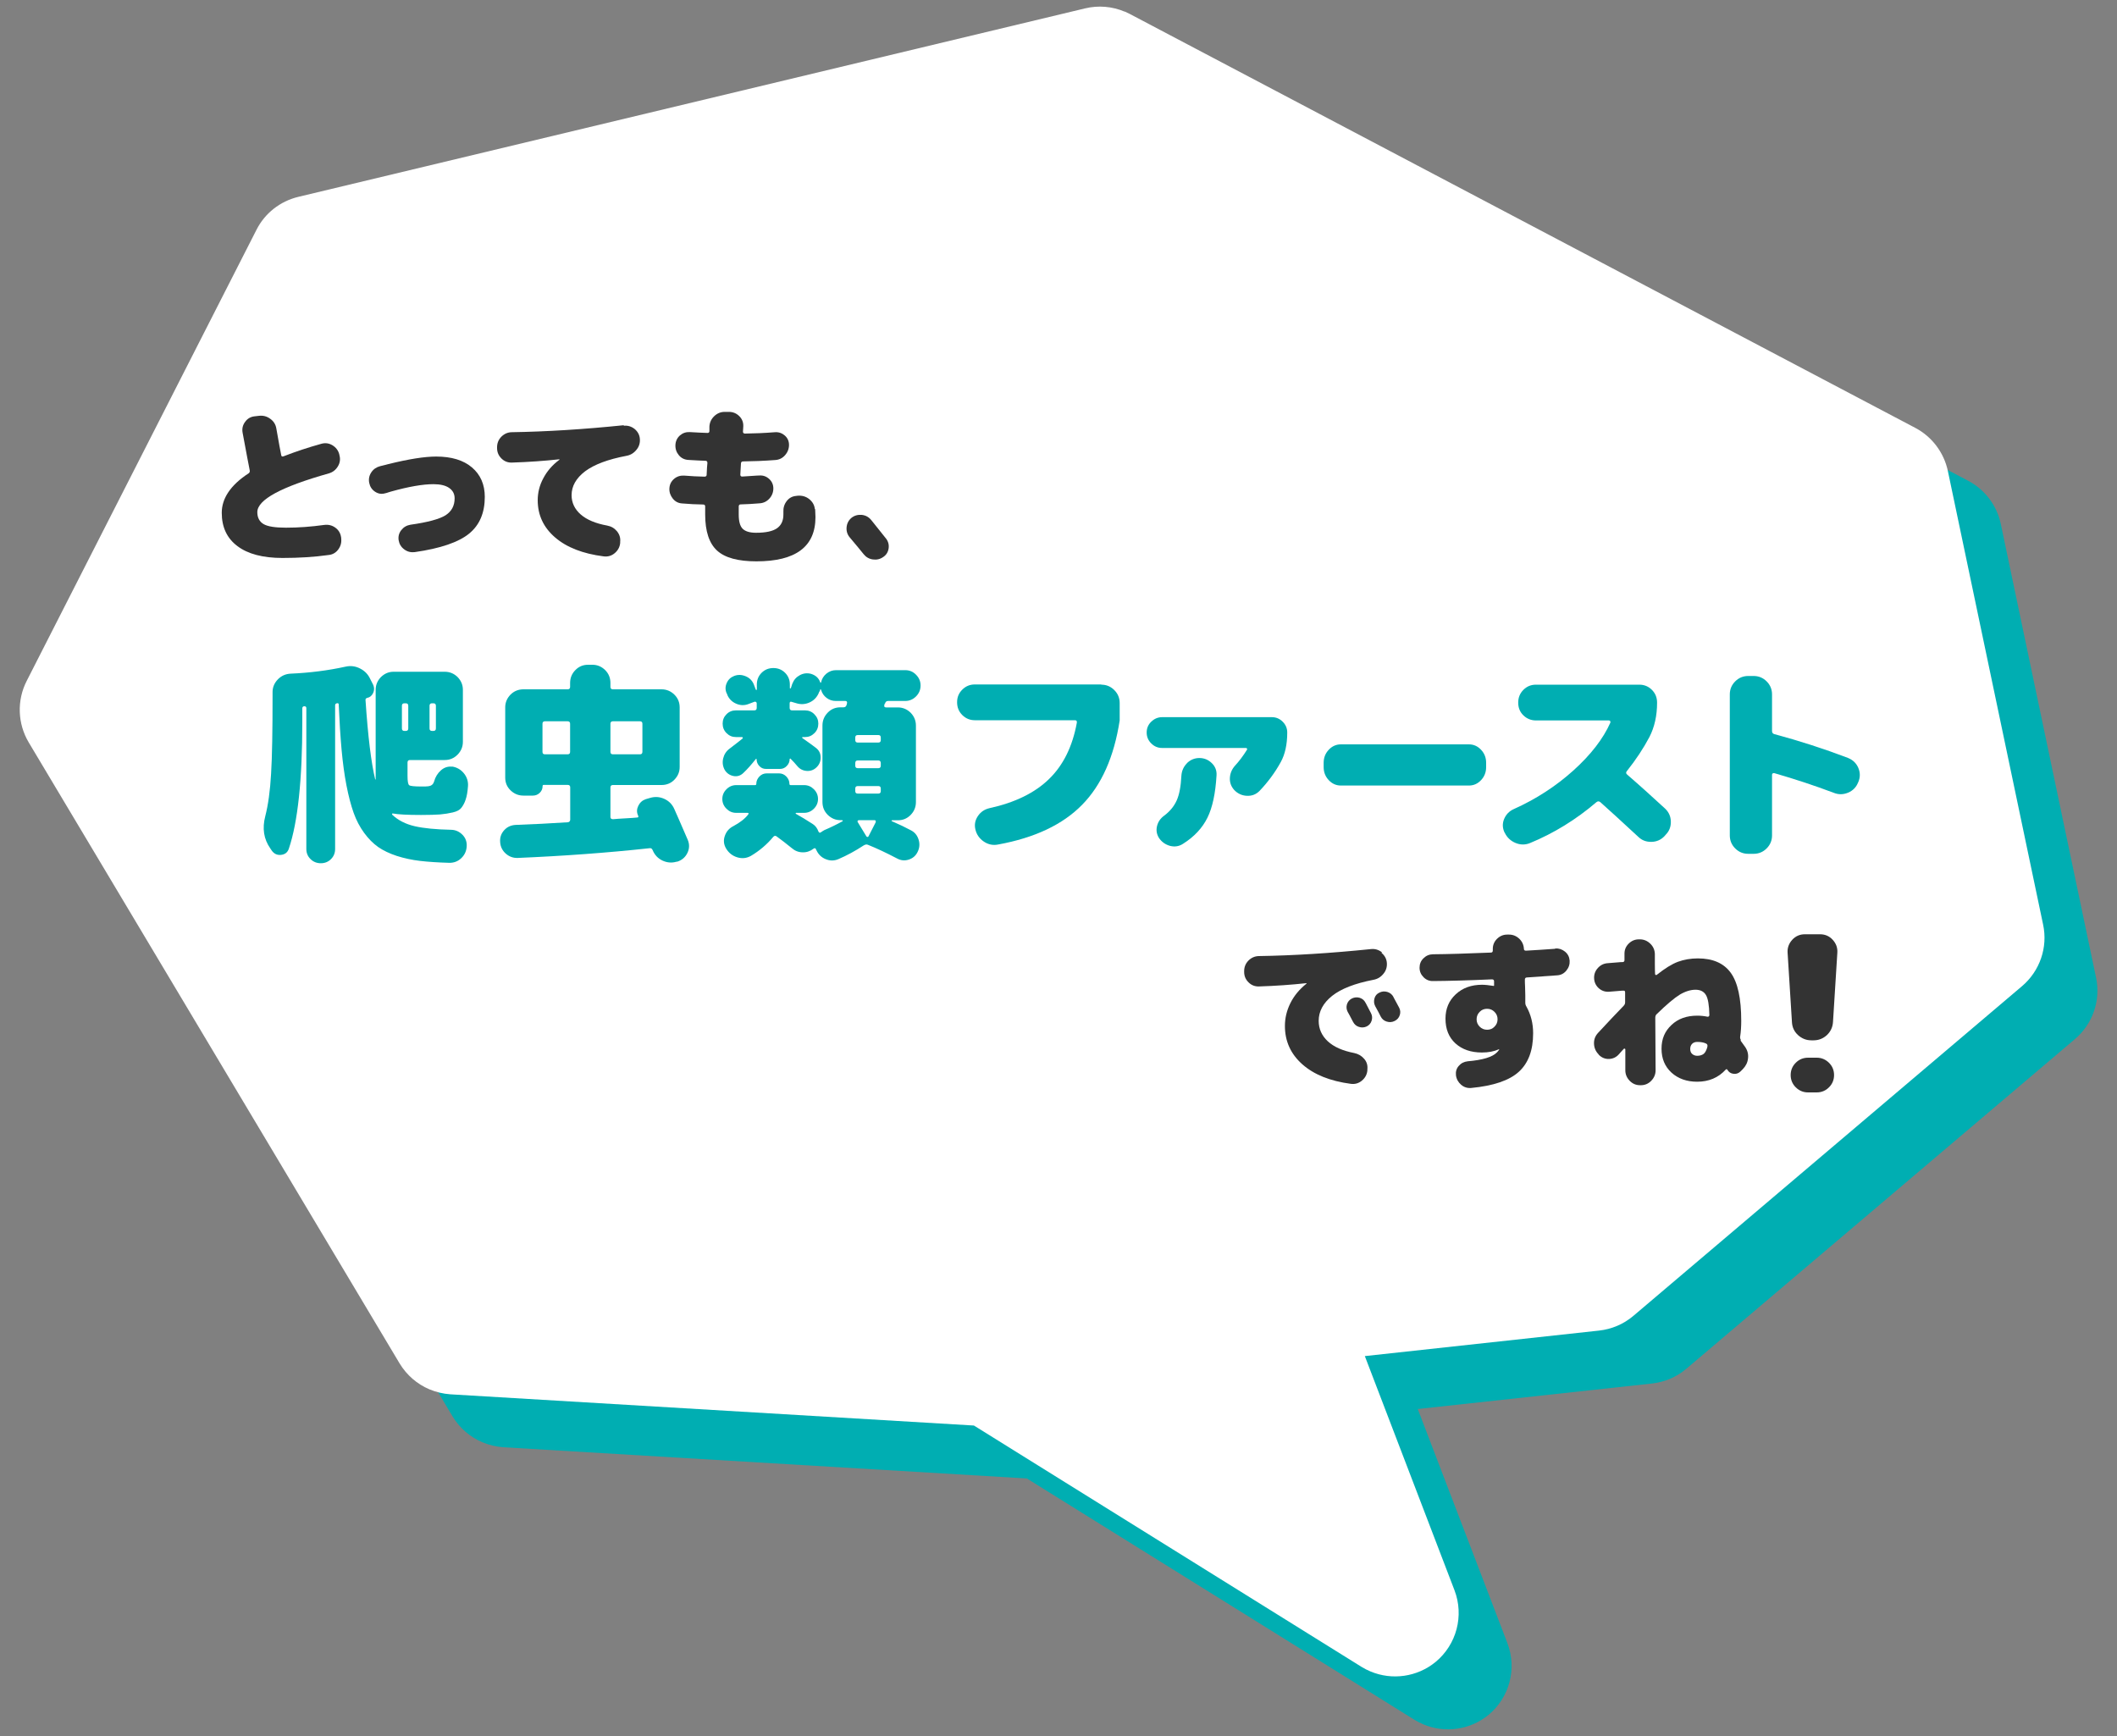
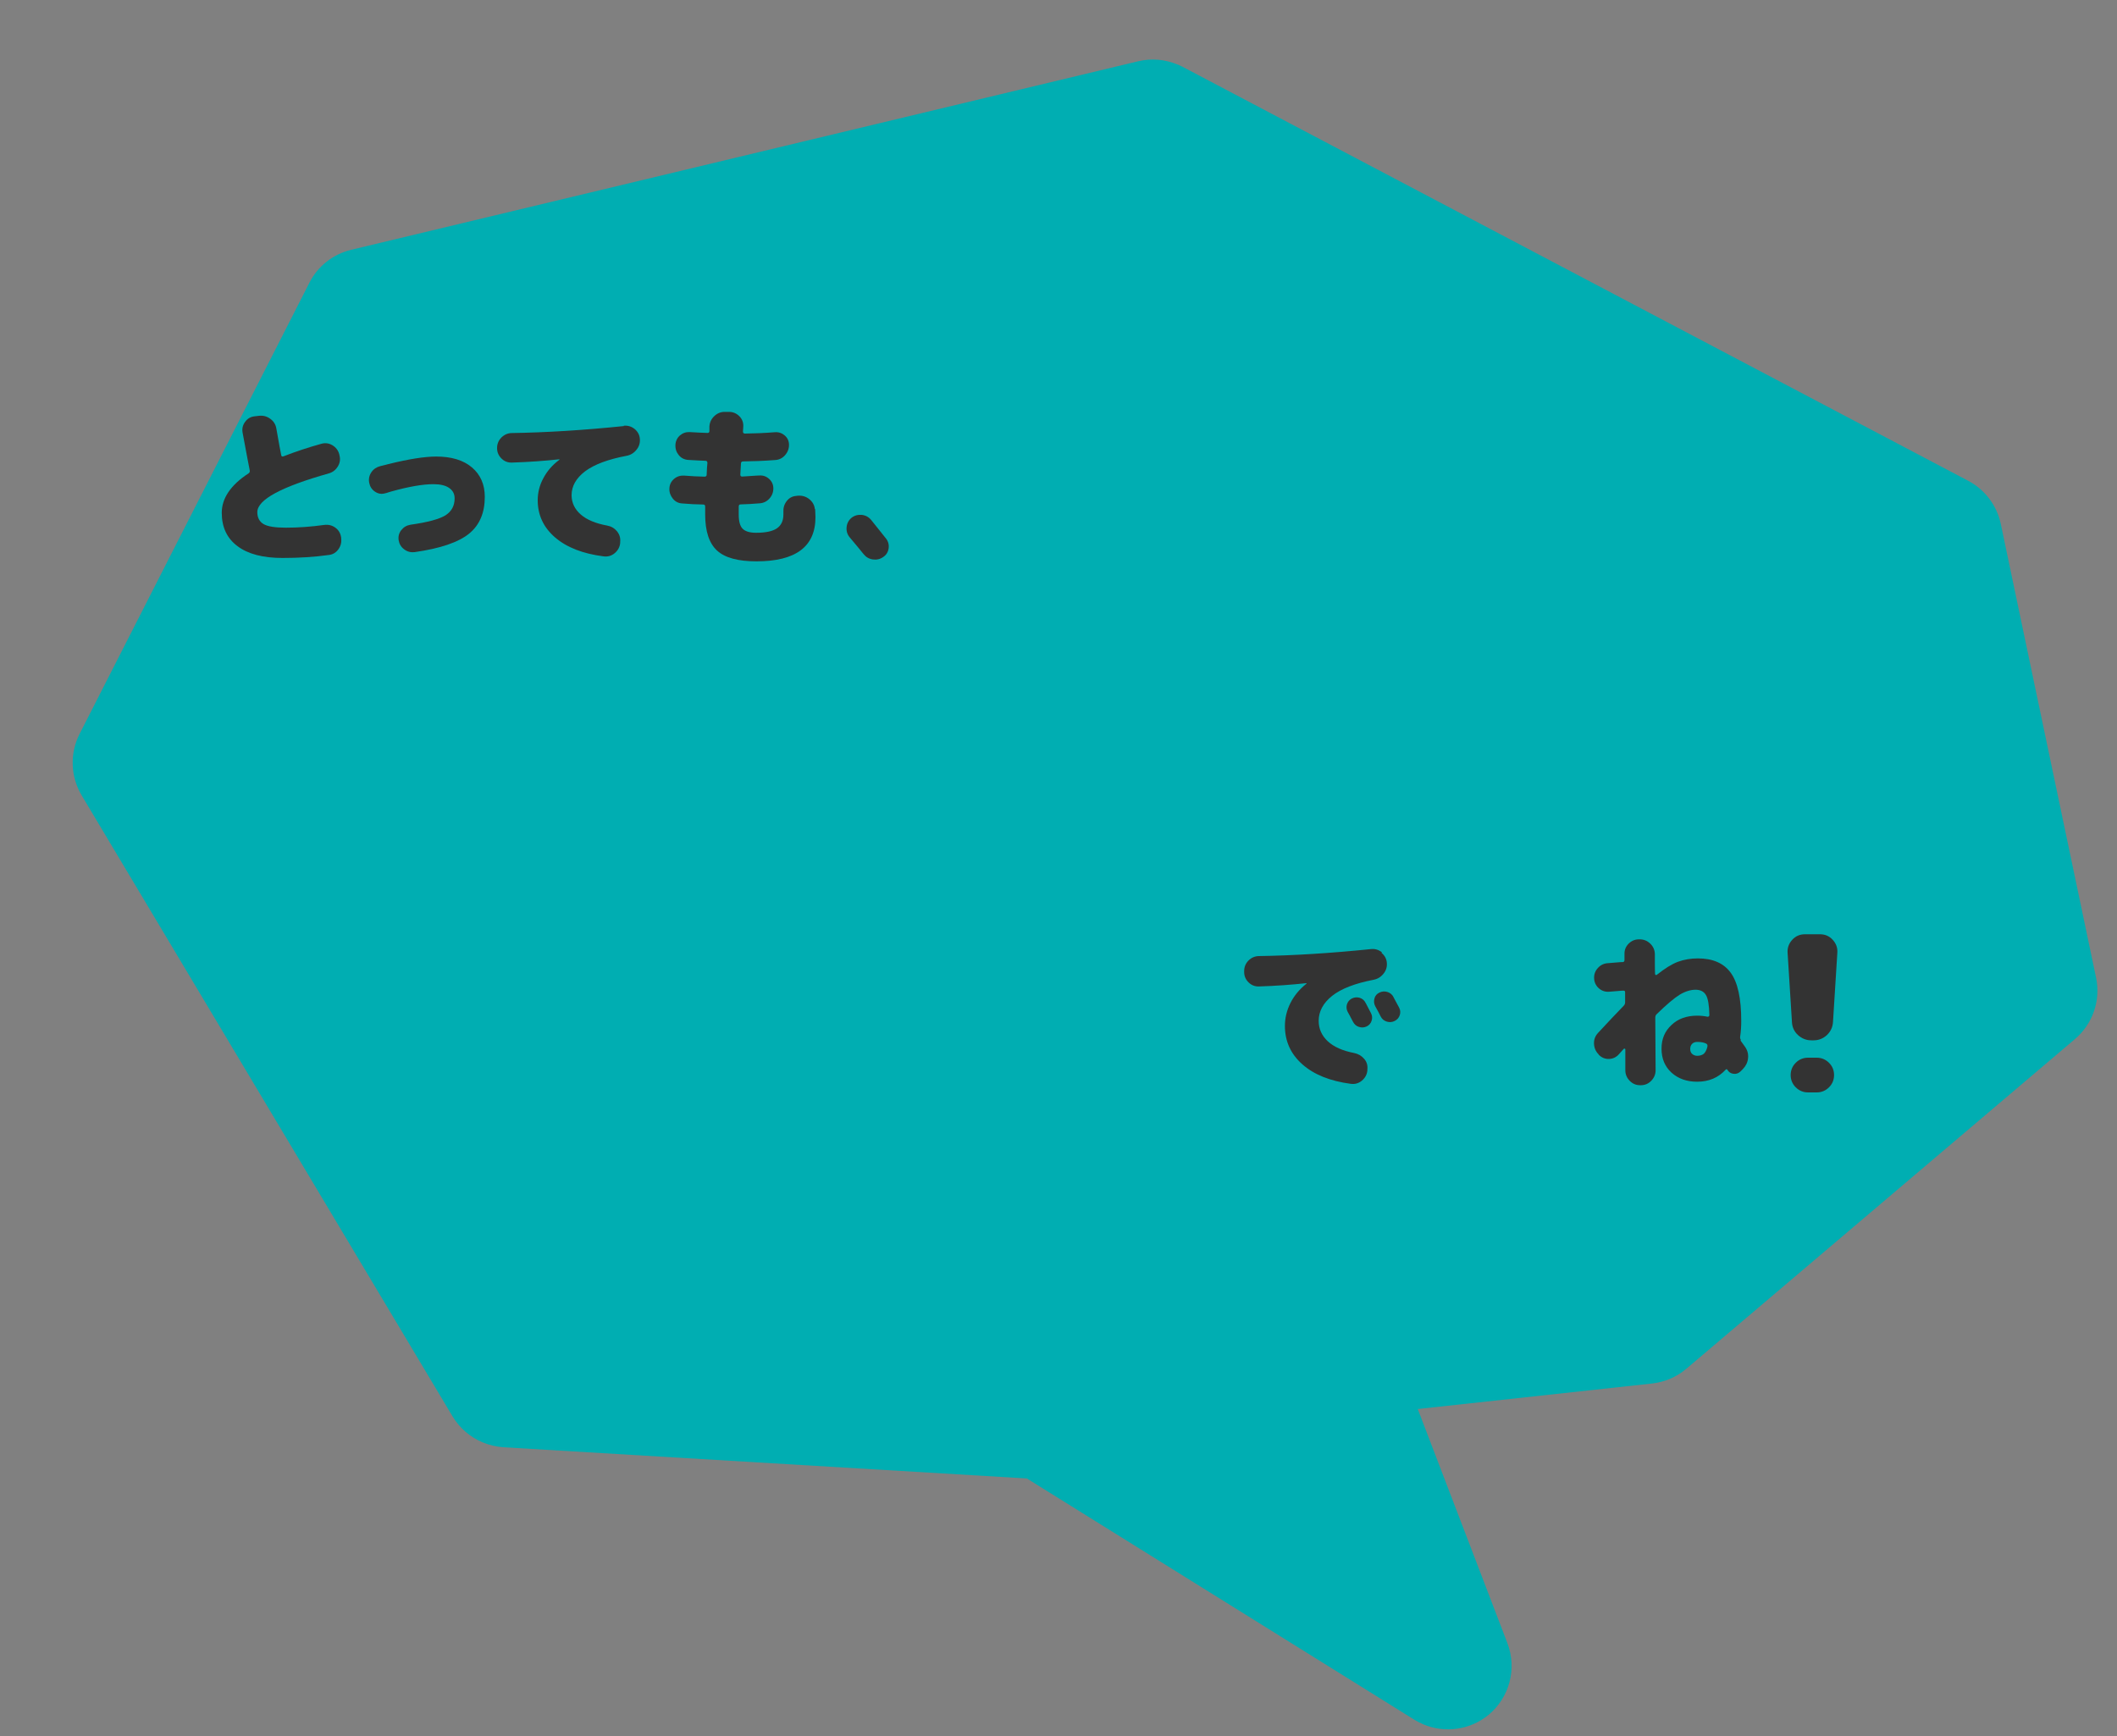
<svg xmlns="http://www.w3.org/2000/svg" id="a" viewBox="0 0 200 164">
  <rect x="0" y="0" width="200" height="164" fill="#808080" stroke="none" />
  <path d="m111.25,6.1c-1.18-.5-2.49-.61-3.73-.31L33.17,23.6c-1.7.41-3.15,1.54-3.94,3.11L7.52,69.33c-.94,1.84-.86,4.03.19,5.8l35.04,58.67c.67,1.11,1.66,1.96,2.82,2.45.62.26,1.29.42,1.97.47l49.47,2.95,36.62,22.8c.28.17.55.31.84.43,2.04.86,4.42.53,6.16-.9,1.98-1.64,2.7-4.36,1.78-6.77l-8.47-22.12,22.13-2.41c1.19-.13,2.32-.61,3.24-1.39l36.72-31.15c1.68-1.43,2.45-3.66,1.99-5.81l-9-42.86c-.37-1.74-1.5-3.24-3.08-4.07L111.72,6.31c-.15-.08-.31-.15-.46-.22h0Z" style="fill:#00aeb2;" />
-   <path d="m106.25,1.1c-1.18-.5-2.49-.61-3.73-.31L28.17,18.6c-1.7.41-3.15,1.54-3.94,3.11L2.52,64.33c-.94,1.84-.86,4.03.19,5.8l35.04,58.67c.67,1.11,1.66,1.96,2.82,2.45.62.26,1.29.42,1.97.47l49.47,2.95,36.62,22.8c.28.17.55.31.84.43,2.04.86,4.42.53,6.16-.9,1.98-1.64,2.7-4.36,1.78-6.77l-8.47-22.12,22.13-2.41c1.19-.13,2.32-.61,3.24-1.39l36.72-31.15c1.68-1.43,2.45-3.66,1.99-5.81l-9-42.86c-.37-1.74-1.5-3.24-3.08-4.07L106.72,1.31c-.15-.08-.31-.15-.46-.22h0Z" style="fill:#fff;" />
  <path d="m32.23,50.84c.05.38-.03.73-.26,1.05-.23.32-.54.5-.92.54-1.35.19-2.8.28-4.36.28-1.85,0-3.27-.37-4.26-1.12-.99-.74-1.48-1.79-1.48-3.15s.84-2.62,2.53-3.72c.1-.07.14-.16.11-.3-.09-.43-.31-1.61-.67-3.54-.07-.38.01-.73.24-1.03.22-.31.52-.48.89-.52l.44-.05c.38-.04.73.05,1.05.29.32.23.51.54.57.93.24,1.36.39,2.19.46,2.51.02.11.09.14.21.1,1.18-.46,2.37-.85,3.56-1.18.37-.11.72-.07,1.06.13.33.2.55.48.65.85l.02.1c.1.37.05.72-.15,1.05-.2.33-.48.55-.85.66-4.51,1.27-6.76,2.49-6.76,3.66,0,.52.2.9.59,1.13.39.23,1.1.34,2.12.34,1.18,0,2.38-.09,3.61-.26.38-.05.73.03,1.04.25s.49.52.55.89l.02.11Z" style="fill:#333;" />
  <path d="m41.2,43.13c1.45,0,2.58.34,3.39,1.03.8.68,1.21,1.61,1.21,2.78,0,1.5-.49,2.66-1.48,3.47s-2.7,1.4-5.15,1.75c-.36.04-.69-.04-.98-.26-.3-.22-.47-.51-.53-.87-.05-.35.03-.67.25-.95.22-.28.51-.45.87-.51,1.63-.23,2.73-.53,3.31-.89.57-.37.86-.9.86-1.6,0-.42-.17-.74-.51-.98-.34-.24-.84-.36-1.49-.36-1,0-2.34.23-4.02.7-.05.01-.14.04-.26.08-.12.04-.21.07-.28.08-.34.1-.66.05-.96-.15-.3-.2-.48-.48-.55-.84-.07-.36,0-.69.2-.99.2-.3.48-.49.83-.58l.79-.2c1.9-.47,3.41-.71,4.51-.71Z" style="fill:#333;" />
-   <path d="m58.92,40.22c.38-.04.72.06,1.03.3.3.25.47.56.5.94.03.38-.07.73-.32,1.03-.25.31-.56.5-.94.57-1.75.33-3.05.82-3.91,1.46-.85.65-1.28,1.4-1.28,2.26,0,.71.29,1.32.86,1.82s1.41.85,2.5,1.05c.38.07.69.25.93.54.24.3.34.63.3,1v.11c-.04.39-.22.71-.52.96-.3.25-.65.35-1.04.3-1.97-.25-3.5-.85-4.59-1.79-1.09-.94-1.64-2.11-1.64-3.51,0-.72.17-1.42.53-2.08.35-.67.85-1.25,1.51-1.74.01,0,.02-.01.02-.03,0-.01-.01-.02-.03-.02-1.39.15-2.88.26-4.48.31-.38.01-.71-.12-.98-.39-.27-.27-.41-.59-.41-.98v-.08c0-.38.13-.71.4-.99.27-.27.59-.42.98-.43,3.26-.05,6.79-.27,10.6-.66Z" style="fill:#333;" />
+   <path d="m58.92,40.22c.38-.04.72.06,1.03.3.3.25.47.56.5.94.03.38-.07.73-.32,1.03-.25.31-.56.5-.94.57-1.75.33-3.05.82-3.91,1.46-.85.65-1.28,1.4-1.28,2.26,0,.71.29,1.32.86,1.82s1.41.85,2.5,1.05c.38.07.69.25.93.54.24.3.34.63.3,1v.11c-.04.39-.22.71-.52.96-.3.25-.65.35-1.04.3-1.97-.25-3.5-.85-4.59-1.79-1.09-.94-1.64-2.11-1.64-3.51,0-.72.17-1.42.53-2.08.35-.67.85-1.25,1.51-1.74.01,0,.02-.01.02-.03,0-.01-.01-.02-.03-.02-1.39.15-2.88.26-4.48.31-.38.01-.71-.12-.98-.39-.27-.27-.41-.59-.41-.98c0-.38.13-.71.4-.99.27-.27.59-.42.98-.43,3.26-.05,6.79-.27,10.6-.66Z" style="fill:#333;" />
  <path d="m77.01,48.1c.02.35.03.6.03.75,0,2.79-1.86,4.18-5.58,4.18-1.74,0-2.98-.34-3.72-1.02-.74-.68-1.12-1.81-1.12-3.41,0-.09,0-.21,0-.38s0-.29,0-.38c0-.12-.07-.18-.2-.18-.65-.01-1.3-.04-1.97-.1-.36-.02-.66-.17-.89-.46s-.34-.61-.32-.97c.02-.36.17-.66.44-.89.27-.23.59-.33.95-.31.66.05,1.3.09,1.92.1.14,0,.21-.06.21-.18.02-.5.04-.87.07-1.1v-.02c0-.13-.06-.2-.18-.2-.38-.01-.92-.04-1.61-.08-.37-.02-.68-.17-.91-.45-.23-.28-.34-.6-.32-.98.02-.36.17-.66.43-.89.27-.23.58-.33.94-.31.7.04,1.25.07,1.66.08.12,0,.18-.06.18-.18,0-.05,0-.13,0-.21,0-.09,0-.16,0-.21.02-.38.17-.71.45-.98.28-.27.61-.41.99-.41h.41c.38,0,.71.14.98.41.27.27.39.6.37.98,0,.1-.01.26-.03.48,0,.12.07.18.2.18.87-.01,1.82-.05,2.84-.13.35-.02.66.09.92.32.26.23.39.53.39.88,0,.37-.13.7-.38.98-.25.28-.56.43-.94.45-1.07.08-2.08.12-3.02.13-.13,0-.2.07-.2.21-.01.11-.02.28-.03.51s-.02.41-.03.53c0,.12.06.18.18.18.21-.01.51-.03.91-.06.4-.03.64-.04.73-.04.35-.02.65.09.91.33s.39.54.39.89c0,.37-.13.7-.38.97-.25.27-.56.42-.94.44-.63.05-1.22.09-1.77.1-.12,0-.18.07-.18.2,0,.09,0,.22,0,.39,0,.17,0,.29,0,.37,0,.64.12,1.09.37,1.34.25.25.67.38,1.27.38.91,0,1.56-.14,1.97-.42.4-.28.61-.71.61-1.3v-.25c-.02-.38.08-.72.31-1.02.23-.3.53-.46.89-.49l.16-.02c.4-.03.77.07,1.08.32s.49.56.53.94Z" style="fill:#333;" />
  <path d="m82.31,49.13c.08.09.54.67,1.39,1.74.22.28.3.6.25.94s-.22.62-.51.81c-.3.21-.62.28-.98.23s-.65-.22-.88-.51-.66-.81-1.3-1.57c-.23-.27-.33-.59-.3-.95.03-.36.18-.66.45-.89.28-.23.61-.32.98-.29.37.04.66.2.89.48Z" style="fill:#333;" />
  <path d="m42.69,72.41c.46.07.84.28,1.14.65.29.36.42.78.38,1.24-.04.52-.11.93-.22,1.24-.1.31-.24.56-.4.77s-.43.35-.81.44c-.38.09-.78.15-1.2.19-.42.03-1.02.05-1.8.05-1.3,0-2.19-.05-2.66-.14-.03-.02-.05,0-.07.03-.02.04-.02.07.01.09.55.52,1.25.88,2.11,1.08.86.2,2.02.31,3.46.34.42.01.78.18,1.07.48s.42.67.39,1.1c-.03.44-.2.81-.52,1.11s-.7.44-1.14.43c-1.05-.03-1.96-.09-2.74-.18-.77-.09-1.51-.25-2.2-.47-.7-.23-1.28-.51-1.76-.84-.48-.34-.92-.78-1.33-1.34-.41-.56-.74-1.19-.99-1.89s-.48-1.57-.68-2.6c-.2-1.03-.35-2.16-.46-3.37s-.2-2.64-.27-4.26c0-.11-.06-.15-.18-.12-.11.03-.16.09-.16.19v13.57c0,.38-.13.7-.39.96-.26.26-.58.39-.96.39s-.71-.13-.97-.39c-.27-.26-.4-.58-.4-.96v-13.3c0-.12-.06-.18-.18-.18-.14,0-.2.07-.2.21v1.27c0,5.45-.42,9.44-1.27,11.97-.12.36-.37.55-.74.59s-.66-.1-.88-.41l-.14-.21c-.61-.87-.77-1.88-.47-3.03.27-1.05.46-2.39.55-4.01.1-1.62.14-4.09.14-7.41v-.31c0-.46.17-.86.5-1.2.33-.34.74-.52,1.22-.54,1.8-.08,3.53-.3,5.17-.66.48-.11.94-.05,1.37.17.44.22.76.55.96.98l.29.57c.11.26.11.52-.01.77-.12.25-.3.41-.56.46-.11.03-.16.09-.16.18.23,3.46.54,5.97.92,7.54.01-.01.03-.03.04-.04v-8.45c0-.46.17-.86.5-1.2.34-.33.73-.5,1.2-.5h4.82c.48,0,.88.17,1.22.5.33.34.5.74.5,1.2v4.92c0,.47-.17.87-.5,1.21-.34.34-.74.51-1.22.51h-3.28c-.15,0-.23.08-.23.23v1.27c0,.51.05.8.16.88.11.08.49.12,1.15.12.3,0,.51,0,.64-.02.12-.01.24-.05.34-.12s.17-.18.22-.33c.12-.44.34-.79.66-1.07.31-.27.67-.38,1.07-.33Zm-4.49-3.36h.14c.15,0,.23-.08.23-.23v-2.15c0-.15-.08-.23-.23-.23h-.14c-.15,0-.23.08-.23.23v2.15c0,.15.08.23.23.23Zm2.38-2.38v2.15c0,.15.08.23.23.23h.14c.15,0,.23-.08.23-.23v-2.15c0-.15-.08-.23-.23-.23h-.14c-.15,0-.23.08-.23.23Z" style="fill:#00aeb2;" />
-   <path d="m63.7,76.42c.14.3.56,1.27,1.27,2.91.18.42.17.84-.03,1.25-.2.41-.52.68-.95.82h-.06c-.46.14-.91.1-1.34-.1s-.74-.53-.93-.98c-.06-.15-.15-.21-.29-.19-4.06.44-8.22.74-12.48.92-.42.01-.8-.13-1.12-.42s-.5-.66-.52-1.1c-.03-.42.1-.79.38-1.1s.63-.47,1.06-.5c1.63-.06,3.27-.14,4.94-.25.07,0,.13-.03.17-.07.05-.05.07-.11.07-.18v-3.05c0-.15-.08-.23-.23-.23h-2.28c-.07,0-.1.04-.1.12,0,.25-.09.45-.27.63-.18.17-.39.26-.64.26h-.9c-.48,0-.88-.17-1.22-.5-.34-.33-.5-.73-.5-1.2v-6.64c0-.46.17-.86.5-1.2.33-.33.74-.5,1.22-.5h4.18c.15,0,.23-.08.23-.23v-.37c0-.48.17-.89.5-1.22.33-.34.73-.5,1.2-.5h.41c.46,0,.86.17,1.2.5.33.33.5.74.5,1.22v.37c0,.15.08.23.23.23h4.59c.48,0,.88.17,1.22.5.34.34.5.74.5,1.2v5.64c0,.47-.17.86-.5,1.2-.33.34-.74.5-1.22.5h-4.59c-.15,0-.23.08-.23.23v2.79c0,.14.08.21.25.21.26-.03.64-.05,1.15-.08.51-.03.88-.05,1.13-.08.11,0,.14-.06.08-.19-.14-.3-.13-.6.02-.91.15-.31.38-.52.7-.63l.41-.12c.46-.14.91-.11,1.35.09.44.2.75.52.94.95Zm-9.84-5.39v-2.66c0-.15-.08-.23-.23-.23h-2.15c-.15,0-.23.08-.23.23v2.66c0,.15.07.23.23.23h2.15c.15,0,.23-.08.23-.23Zm3.81-2.66v2.66c0,.15.08.23.23.23h2.56c.15,0,.23-.08.23-.23v-2.66c0-.15-.08-.23-.23-.23h-2.56c-.15,0-.23.08-.23.23Z" style="fill:#00aeb2;" />
  <path d="m83.58,66.48s-.02.04-.02.07c0,.04,0,.06-.02.07-.03.14.03.21.18.21h1.11c.46,0,.86.17,1.2.5.33.34.5.74.5,1.22v7.22c0,.48-.17.88-.5,1.22-.34.34-.73.5-1.2.5h-.55s-.05.01-.05.03,0,.04.01.05c.72.31,1.34.61,1.84.88.36.19.59.49.71.89.12.4.08.79-.11,1.16-.18.36-.46.59-.84.71-.38.12-.74.08-1.09-.11-1.05-.55-1.97-.98-2.75-1.29-.12-.06-.26-.03-.41.06-.79.52-1.59.95-2.38,1.29-.4.17-.79.17-1.19.01-.4-.16-.69-.43-.88-.83l-.06-.12c-.04-.11-.12-.12-.23-.04-.3.23-.64.35-1.03.34s-.72-.14-1.02-.4c-.52-.42-.99-.79-1.41-1.09-.12-.1-.23-.09-.33.02-.59.71-1.29,1.31-2.11,1.8-.41.23-.84.28-1.3.14-.46-.14-.81-.42-1.06-.84-.22-.38-.26-.78-.11-1.19.14-.41.41-.72.81-.92.63-.34,1.09-.7,1.39-1.09.08-.11.05-.16-.08-.16h-1.05c-.36,0-.66-.13-.92-.39-.26-.26-.39-.57-.39-.92s.13-.66.39-.92c.26-.26.57-.39.92-.39h1.78c.08,0,.12-.04.12-.12,0-.26.1-.49.29-.69.19-.2.42-.3.7-.3h1.15c.27,0,.51.1.7.3s.29.43.29.69c0,.08.04.12.12.12h1.27c.36,0,.66.13.92.39.26.26.39.57.39.92s-.13.66-.39.92c-.26.26-.57.39-.92.39h-.76s-.06.04-.04.08c.49.27,1.03.6,1.62.98.25.16.42.4.53.7.06.12.13.15.23.08.1-.07.2-.14.33-.21.59-.25,1.16-.53,1.72-.84.04-.03.03-.06-.04-.1h-.16c-.47,0-.86-.17-1.2-.5-.34-.34-.5-.74-.5-1.22v-7.22c0-.48.17-.88.5-1.22.33-.34.73-.5,1.2-.5h.29c.15,0,.25-.08.29-.23.01-.01.02-.04.02-.07,0-.04,0-.06.02-.07.03-.15-.03-.23-.16-.23h-.9c-.33,0-.62-.1-.87-.29-.25-.19-.43-.44-.52-.76-.03-.07-.06-.08-.08-.02-.01.01-.02.03-.02.06,0,.03,0,.05-.02.06-.01.03-.03.06-.06.1-.03.04-.04.08-.04.1-.18.41-.47.71-.87.89-.4.18-.82.21-1.26.07l-.41-.12c-.14-.06-.21,0-.21.14v.43c0,.15.08.23.23.23h1.23c.34,0,.64.12.88.37.25.25.37.54.37.88s-.12.66-.37.9c-.25.25-.54.37-.88.37h-.23s-.05.01-.05.03,0,.05.03.07c.49.34.92.65,1.27.92.29.22.44.51.45.88.01.37-.11.68-.37.94-.26.26-.57.38-.93.36s-.66-.17-.89-.44c-.21-.25-.42-.49-.66-.72-.01-.02-.03-.02-.05,0-.02.01-.03.03-.03.04,0,.25-.09.46-.27.65-.18.19-.39.28-.64.28h-1.33c-.25,0-.45-.09-.62-.27-.17-.18-.26-.39-.26-.64,0-.03-.01-.04-.03-.04s-.04,0-.05.02c-.41.52-.8.96-1.17,1.31-.27.26-.59.36-.94.29s-.63-.26-.82-.57c-.19-.34-.24-.7-.15-1.09.09-.38.29-.69.6-.92.68-.52,1.09-.84,1.23-.96.03-.03.03-.06.02-.09-.01-.03-.04-.05-.08-.05h-.57c-.34,0-.63-.12-.88-.37-.25-.25-.37-.55-.37-.9s.12-.64.36-.88c.24-.25.54-.37.89-.37h1.74c.15,0,.23-.08.23-.23v-.43c0-.06-.02-.1-.06-.13-.04-.03-.09-.04-.14-.03l-.61.23c-.38.14-.77.12-1.15-.05-.38-.17-.66-.45-.82-.83,0-.01,0-.04-.02-.07-.01-.04-.03-.06-.04-.07-.14-.32-.14-.64,0-.96.14-.33.37-.55.7-.68.36-.14.71-.13,1.08.02s.62.4.77.74c.03.06.06.14.1.26.04.12.08.2.1.26.01.03.03.04.06.04.03,0,.04-.01.04-.04v-.47c0-.44.15-.81.45-1.11.3-.3.67-.45,1.11-.45s.81.15,1.11.45c.3.3.45.67.45,1.11v.33s.01.04.03.04.04,0,.05-.02c.03-.04.05-.11.08-.21.03-.1.05-.17.08-.23.14-.36.37-.62.71-.8.33-.18.69-.22,1.06-.12.44.14.72.4.86.8.01.03.03.04.05.04s.03-.01.03-.04c.07-.33.24-.6.5-.82.27-.22.57-.33.91-.33h6.54c.4,0,.74.14,1.02.43.29.29.43.63.43,1.02s-.14.74-.43,1.03c-.29.29-.63.43-1.02.43h-1.62c-.15,0-.25.08-.29.25Zm-.37,3.44v-.25c0-.15-.08-.23-.23-.23h-1.95c-.15,0-.23.08-.23.23v.25c0,.15.08.23.23.23h1.95c.15,0,.23-.08.23-.23Zm0,2.42v-.25c0-.16-.08-.25-.23-.25h-1.95c-.15,0-.23.08-.23.25v.25c0,.15.08.23.23.23h1.95c.15,0,.23-.08.23-.23Zm0,2.4v-.25c0-.15-.08-.23-.23-.23h-1.95c-.15,0-.23.08-.23.23v.25c0,.15.08.23.23.23h1.95c.15,0,.23-.08.23-.23Zm-.49,2.95c.05-.14.01-.21-.12-.21h-1.45c-.06,0-.1.02-.12.06-.03.04-.03.08,0,.12l.82,1.35s.06.06.1.06.08-.02.1-.06l.68-1.33Z" style="fill:#00aeb2;" />
  <path d="m104.04,64.68c.48,0,.89.17,1.23.51.34.34.51.75.51,1.23v1.64c-.53,3.44-1.71,6.1-3.55,7.97-1.83,1.87-4.48,3.12-7.93,3.75-.49.1-.95,0-1.36-.28s-.68-.66-.79-1.14c-.11-.45-.03-.87.23-1.26.26-.39.62-.64,1.09-.75,2.42-.53,4.3-1.45,5.64-2.76,1.34-1.3,2.21-3.07,2.62-5.3.03-.17-.03-.25-.18-.25h-9.45c-.46,0-.86-.16-1.19-.49-.33-.33-.49-.73-.49-1.21s.16-.86.49-1.19c.33-.33.72-.49,1.19-.49h11.95Z" style="fill:#00aeb2;" />
  <path d="m120.15,67.75c.4,0,.74.14,1.03.43s.43.63.43,1.02c0,1.13-.21,2.06-.61,2.79-.55,1-1.22,1.9-2.01,2.73-.33.33-.72.48-1.19.46-.46-.02-.86-.2-1.19-.54-.3-.33-.44-.71-.42-1.14.02-.43.18-.82.48-1.16.38-.41.76-.91,1.13-1.5.03-.04.03-.08.01-.12-.02-.04-.06-.06-.11-.06h-7.91c-.4,0-.74-.14-1.03-.43s-.43-.63-.43-1.03.14-.74.43-1.02.63-.43,1.03-.43h10.37Zm-8.01,4.34c.33-.32.72-.48,1.17-.48s.84.16,1.17.48c.33.32.48.71.45,1.16-.1,1.69-.38,3.03-.86,4-.48.97-1.24,1.79-2.3,2.46-.38.25-.79.31-1.23.2-.44-.12-.79-.37-1.05-.75-.22-.36-.28-.73-.18-1.13.1-.4.32-.72.68-.98.53-.4.92-.87,1.17-1.42.25-.55.4-1.33.45-2.35.03-.46.21-.86.53-1.18Z" style="fill:#00aeb2;" />
  <path d="m138.77,70.32c.45,0,.83.17,1.15.51.32.34.48.75.48,1.23v.41c0,.48-.16.89-.48,1.23-.32.34-.7.51-1.15.51h-12.09c-.45,0-.83-.17-1.15-.51-.32-.34-.48-.75-.48-1.23v-.41c0-.48.16-.89.48-1.23.32-.34.7-.51,1.15-.51h12.09Z" style="fill:#00aeb2;" />
-   <path d="m153.73,73.18c1.26,1.09,2.45,2.17,3.59,3.22.34.33.52.73.53,1.21.01.48-.14.89-.47,1.23l-.14.16c-.33.34-.73.52-1.22.53-.49.01-.9-.14-1.24-.47-1.6-1.48-2.79-2.57-3.59-3.28-.12-.1-.25-.1-.37,0-1.93,1.65-4.03,2.94-6.29,3.87-.45.18-.91.17-1.36-.02s-.8-.51-1.01-.96l-.02-.02c-.2-.42-.22-.85-.04-1.28s.48-.74.9-.93c2.1-.94,3.98-2.16,5.64-3.65,1.65-1.49,2.82-3,3.5-4.53.01-.05,0-.1-.02-.14-.03-.04-.07-.06-.12-.06h-6.89c-.46,0-.86-.16-1.19-.48-.33-.32-.49-.72-.49-1.2s.16-.88.49-1.21c.33-.33.72-.49,1.19-.49h9.76c.46,0,.86.16,1.19.49.33.33.49.73.49,1.21,0,1.22-.24,2.3-.72,3.24-.57,1.08-1.28,2.15-2.13,3.22-.11.12-.1.24.04.35Z" style="fill:#00aeb2;" />
  <path d="m174.6,71.61c.45.18.77.49.96.93.19.45.19.89,0,1.34l-.02.04c-.18.45-.49.77-.94.96-.45.19-.9.2-1.35.02-1.8-.68-3.68-1.3-5.62-1.86-.06-.01-.11,0-.15.02-.05.03-.07.08-.07.14v5.72c0,.48-.17.89-.51,1.23-.34.34-.75.51-1.23.51h-.51c-.48,0-.89-.17-1.23-.51-.34-.34-.51-.75-.51-1.23v-13.32c0-.48.17-.89.51-1.23.34-.34.75-.51,1.23-.51h.51c.48,0,.89.17,1.23.51.34.34.51.75.51,1.23v3.46c0,.15.07.25.21.29,2.35.63,4.68,1.38,6.99,2.26Z" style="fill:#00aeb2;" />
  <path d="m130.52,90.02c.3.25.47.56.5.94.03.38-.07.73-.32,1.03-.25.31-.56.5-.94.57-1.76.34-3.07.85-3.91,1.52-.85.68-1.27,1.47-1.27,2.36,0,.75.29,1.4.86,1.93.57.53,1.41.9,2.5,1.11.38.08.69.26.94.55s.34.62.3.99v.11c-.04.39-.22.71-.52.96-.3.25-.65.35-1.04.3-1.97-.26-3.5-.88-4.59-1.85-1.09-.97-1.64-2.17-1.64-3.62,0-.74.17-1.46.52-2.16.35-.7.85-1.3,1.51-1.83.01,0,.02-.01.02-.03,0-.01-.01-.02-.03-.02-1.39.15-2.88.26-4.48.31-.38.01-.71-.12-.98-.39-.27-.27-.41-.59-.41-.98v-.08c0-.38.13-.71.4-.99.27-.27.59-.42.98-.43,3.26-.05,6.79-.27,10.6-.66.38-.04.72.06,1.03.3Zm-1.5,4.73c.05.11.14.27.25.48.11.21.2.38.25.48.12.23.14.47.06.72-.08.25-.24.43-.47.54-.24.11-.48.12-.73.04-.25-.08-.43-.24-.55-.47-.28-.54-.45-.85-.51-.95-.12-.23-.14-.47-.07-.71.08-.25.23-.43.46-.55.24-.12.49-.14.74-.07.25.08.44.23.56.48Zm2.62-.56c.24.44.42.77.54,1,.12.23.14.47.06.71-.08.25-.24.43-.48.55-.24.12-.49.14-.75.06-.26-.08-.45-.24-.57-.48-.11-.22-.28-.55-.52-.98-.12-.23-.14-.47-.07-.73.07-.26.23-.44.47-.55.24-.12.49-.14.75-.06.26.08.45.24.58.48Z" style="fill:#333;" />
-   <path d="m146.92,89.6c.35-.02.66.08.93.3.27.22.41.5.44.85.02.35-.08.66-.31.94s-.52.43-.87.45c-.75.05-1.71.12-2.85.2-.13,0-.2.07-.2.2,0,.16,0,.4.02.7.01.3.02.57.02.81,0,.24,0,.46,0,.67,0,.13.03.25.1.36.43.76.64,1.61.64,2.53,0,1.61-.45,2.82-1.35,3.64s-2.4,1.33-4.5,1.53c-.36.03-.68-.07-.95-.3-.27-.23-.44-.53-.49-.89-.04-.34.04-.64.26-.89.22-.26.5-.4.85-.44,1.41-.12,2.34-.4,2.77-.85.1-.1.17-.19.21-.28v-.03s0,.02-.02.02c-.47.21-1.01.31-1.62.31-1.04,0-1.87-.29-2.5-.86-.63-.58-.94-1.35-.94-2.34,0-.93.32-1.7.97-2.3.64-.6,1.47-.9,2.48-.9.28,0,.65.04,1.1.11h.02s.02-.02.02-.03v-.41c0-.12-.07-.18-.2-.18-2.26.1-4.12.15-5.56.16-.35.01-.65-.11-.9-.36-.25-.25-.38-.55-.38-.9s.12-.65.37-.89c.25-.25.54-.37.89-.38,1.41-.01,3.24-.07,5.48-.16.12,0,.18-.07.18-.2v-.11c-.01-.38.12-.71.39-.98.27-.27.59-.41.98-.41h.16c.37,0,.69.13.97.39.27.26.42.58.44.97,0,.11.07.16.2.16.24-.01.68-.04,1.32-.08.64-.04,1.12-.08,1.45-.1Zm-7.13,7.39c.19.19.42.29.7.29s.51-.09.7-.29c.19-.19.29-.42.29-.7s-.1-.51-.29-.7c-.19-.19-.42-.29-.7-.29s-.51.09-.7.29c-.19.19-.29.42-.29.7s.1.51.29.7Z" style="fill:#333;" />
  <path d="m164.42,98.28s.19.26.46.64c.22.33.31.69.26,1.07-.04.39-.21.72-.49,1.01l-.23.23c-.19.17-.4.25-.66.21-.25-.03-.44-.16-.57-.38-.04-.07-.09-.07-.15-.02-.7.77-1.6,1.15-2.71,1.15-.98,0-1.79-.29-2.42-.86-.63-.58-.94-1.33-.94-2.26s.31-1.65.94-2.24c.62-.59,1.43-.88,2.43-.88.33,0,.65.03.97.1.04.01.08,0,.12-.03.04-.03.06-.08.06-.13-.02-.94-.13-1.58-.33-1.9-.2-.33-.53-.49-.98-.49s-.96.15-1.48.46c-.51.31-1.25.93-2.21,1.87-.08.08-.11.19-.11.33.02,2.17.03,3.82.03,4.95,0,.38-.14.71-.41.99-.27.28-.6.42-.98.42h-.08c-.38,0-.71-.14-.98-.42-.27-.28-.41-.61-.41-.99,0-.23,0-.56,0-.99,0-.43,0-.76,0-.98,0-.03-.02-.06-.05-.07-.03-.02-.06-.01-.08,0-.04.04-.09.1-.15.16-.06.06-.12.13-.18.2s-.11.13-.15.17c-.25.28-.57.43-.94.44s-.7-.13-.96-.4l-.03-.05c-.27-.28-.41-.62-.42-1.01s.12-.72.39-1.01c.91-.98,1.71-1.83,2.4-2.54.1-.1.15-.21.15-.33,0-.11,0-.27,0-.48,0-.21,0-.38,0-.48,0-.12-.06-.17-.18-.15-.01,0-.03,0-.06,0s-.05,0-.06,0l-1.23.1c-.37.02-.69-.09-.97-.34-.27-.25-.42-.57-.43-.95-.01-.37.11-.69.37-.97s.57-.42.94-.44l1.23-.1h.13c.13,0,.2-.06.2-.18,0-.07,0-.16,0-.29,0-.13,0-.22,0-.29-.01-.38.12-.71.39-.98.27-.27.59-.41.98-.41h.08c.38,0,.71.14.99.41s.42.6.43.98c0,.21,0,.52,0,.94,0,.42.01.74.02.94,0,.04.02.07.05.09.03.02.07.01.1,0,.77-.61,1.44-1.03,2.01-1.24s1.2-.32,1.88-.32c1.41,0,2.45.45,3.11,1.36s.99,2.42.99,4.54c0,.52-.03,1.02-.1,1.48-.02.12,0,.23.08.34Zm-3.12.59c.03-.13,0-.22-.11-.28-.22-.11-.5-.16-.85-.16-.2,0-.36.06-.48.18s-.18.28-.18.48c0,.21.06.37.19.48.13.11.28.17.47.17.25,0,.45-.06.61-.18.15-.12.27-.35.36-.69Z" style="fill:#333;" />
  <path d="m171.94,88.26c.48,0,.88.17,1.2.52s.47.75.44,1.22l-.41,6.54c-.03.49-.22.9-.57,1.24-.36.33-.78.5-1.27.5h-.2c-.49,0-.91-.17-1.27-.5s-.55-.75-.57-1.24l-.41-6.54c-.03-.46.12-.87.44-1.22s.72-.52,1.2-.52h1.43Zm-.31,11.66c.45,0,.83.16,1.16.48.32.32.48.71.48,1.16s-.16.84-.48,1.16c-.32.32-.71.48-1.16.48h-.82c-.45,0-.83-.16-1.16-.48-.32-.32-.48-.71-.48-1.16s.16-.84.48-1.16c.32-.32.71-.48,1.16-.48h.82Z" style="fill:#333;" />
</svg>